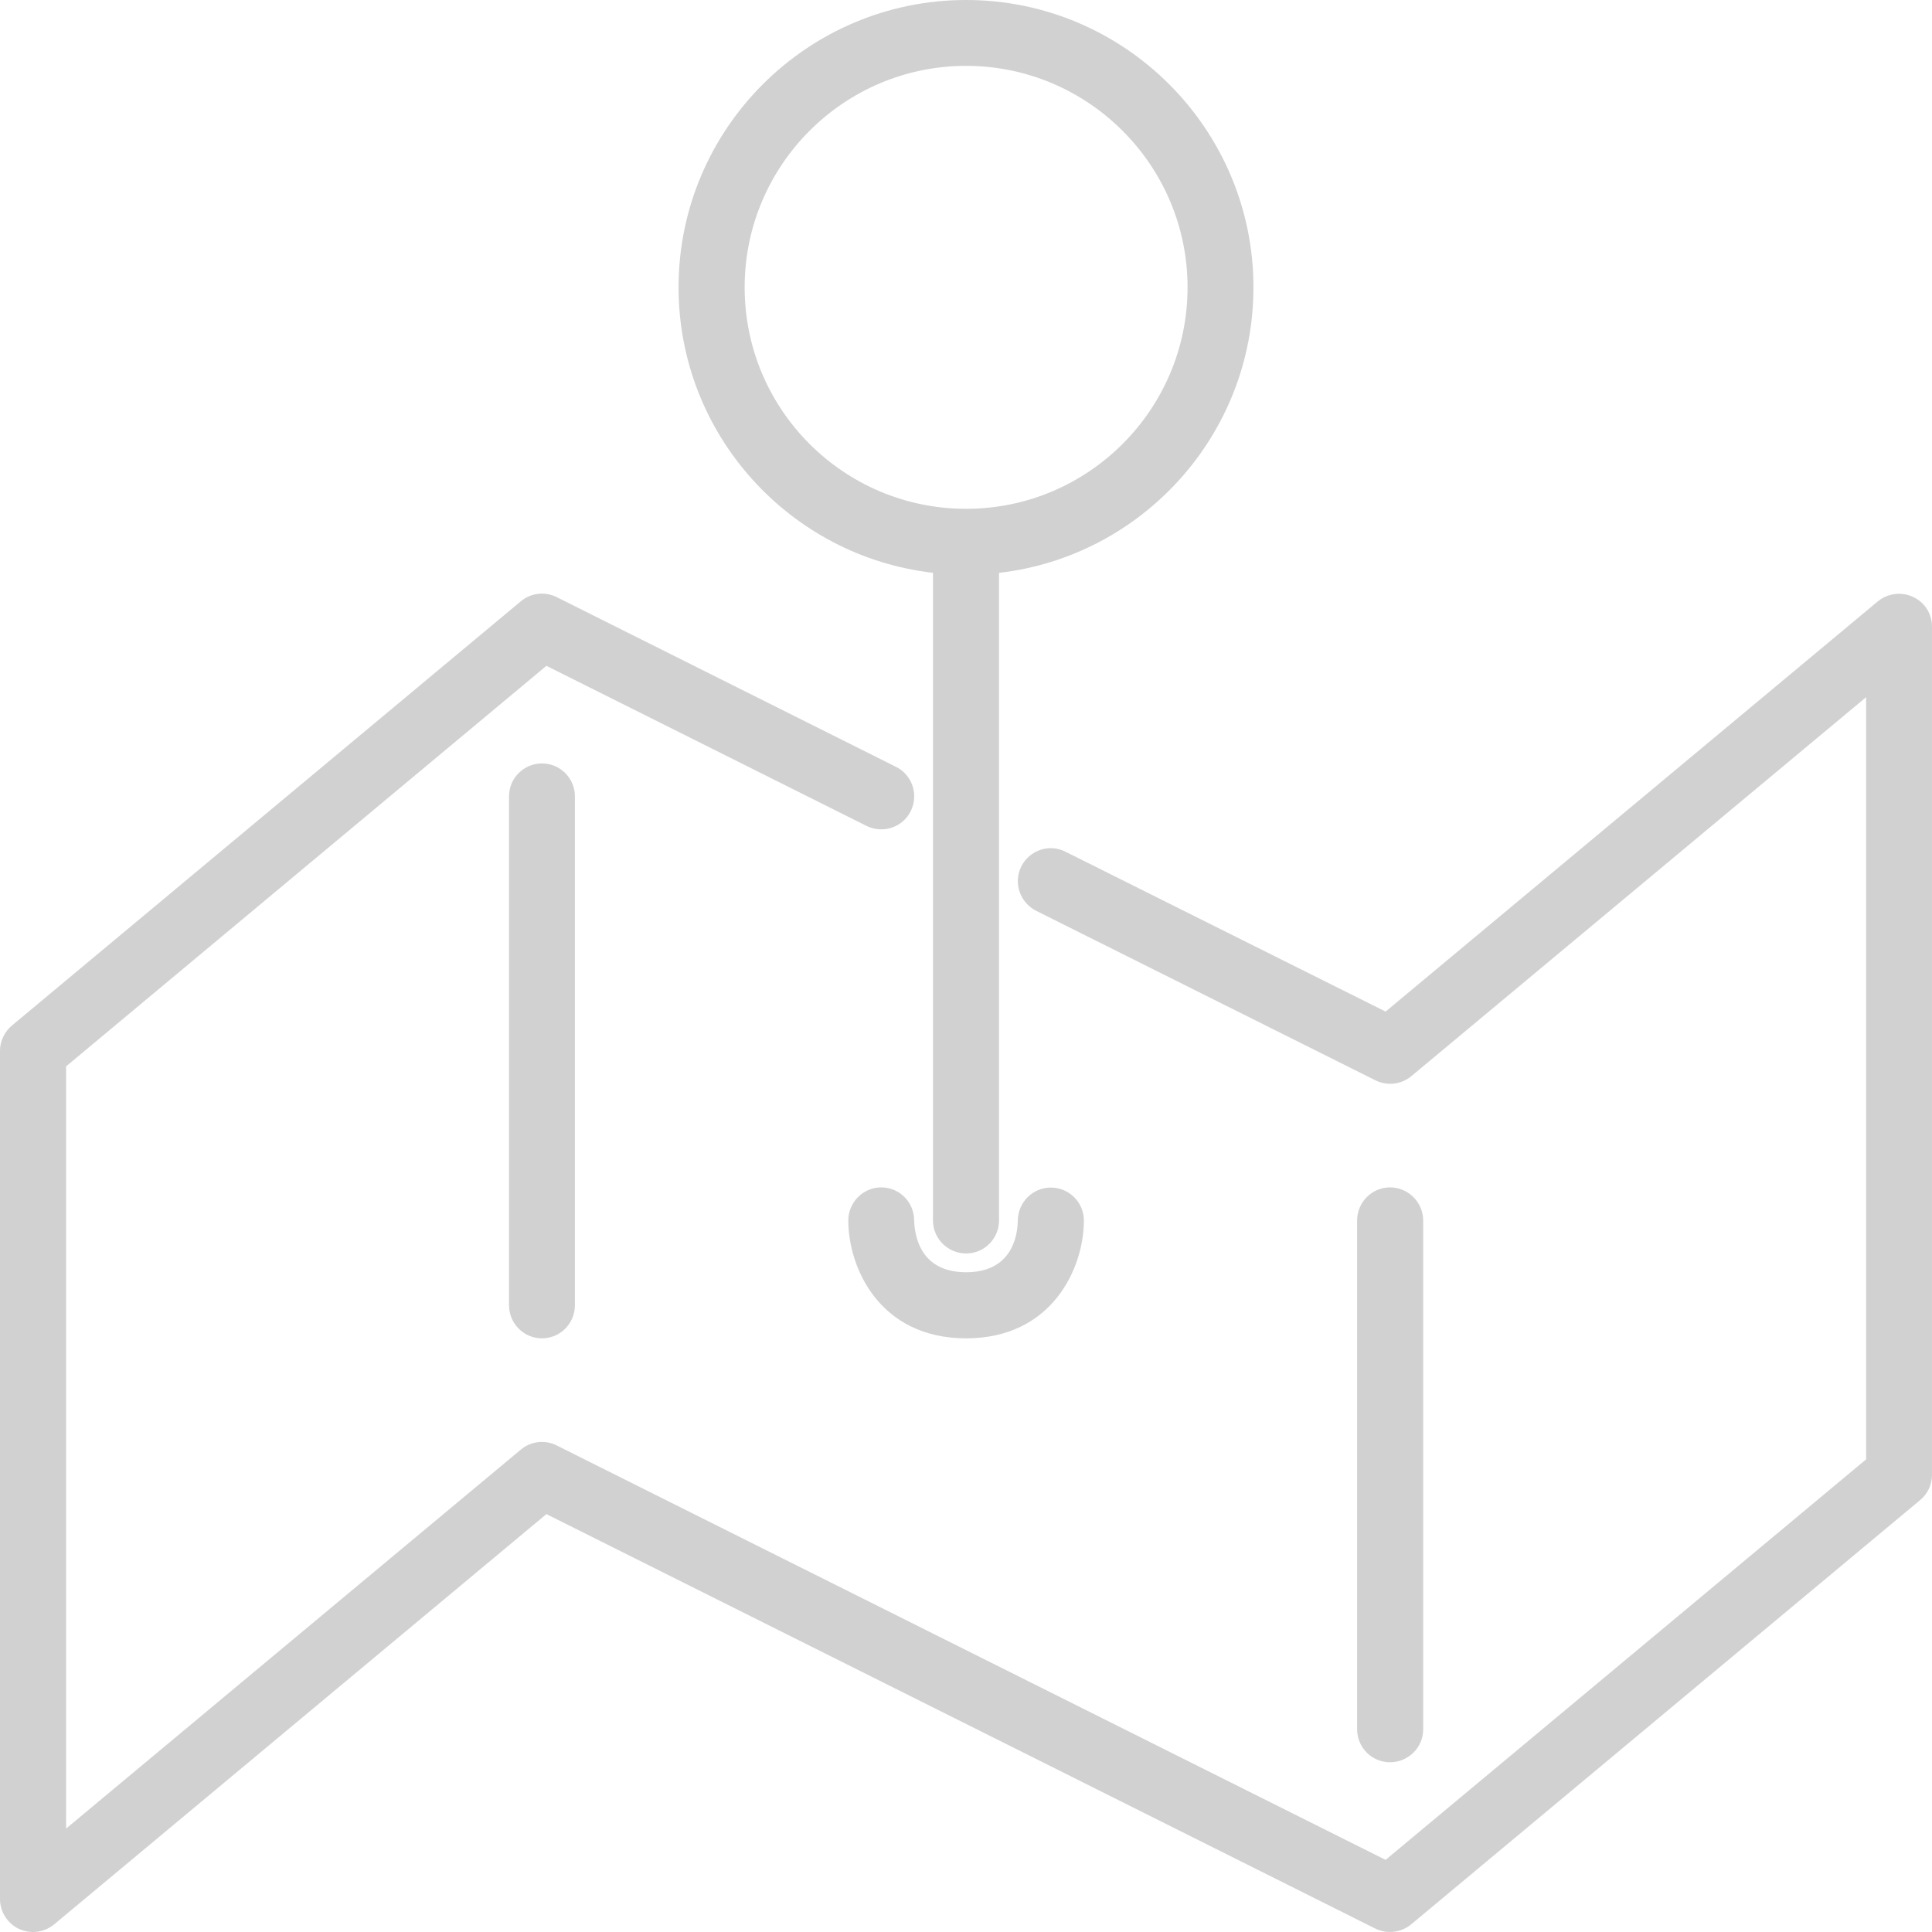
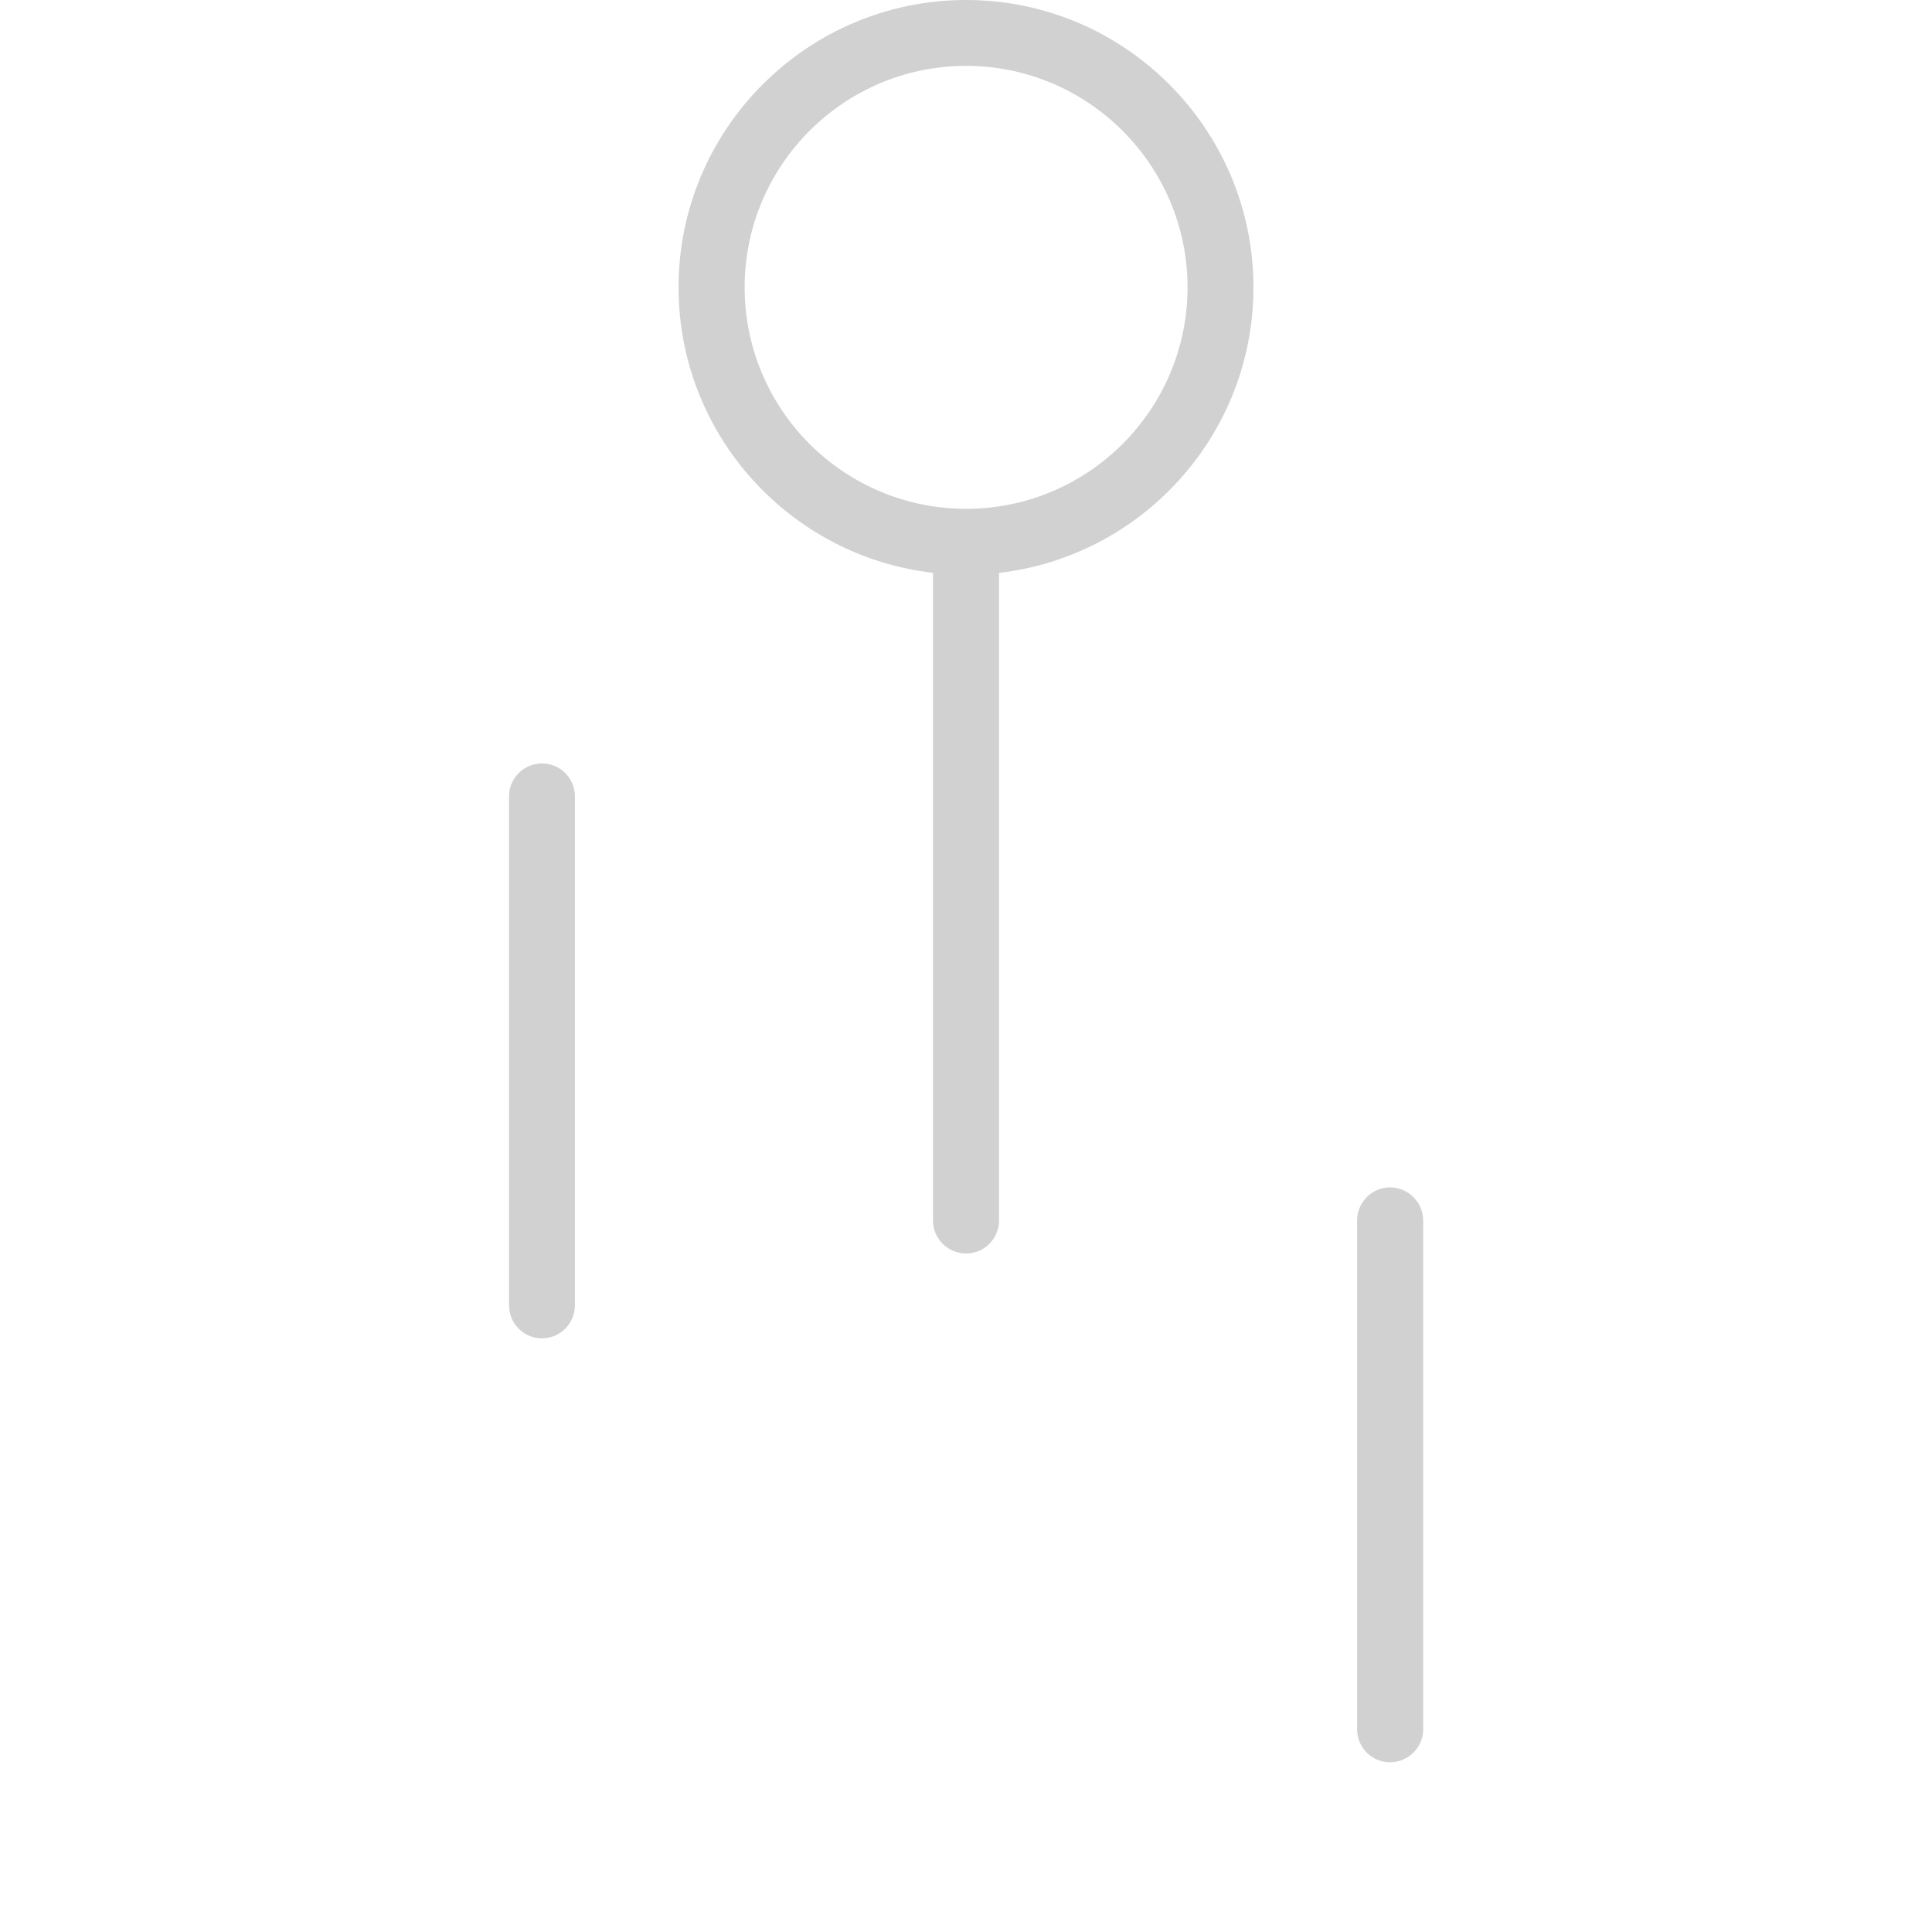
<svg xmlns="http://www.w3.org/2000/svg" version="1.1" x="0px" y="0px" viewBox="0 0 100 100" enable-background="new 0 0 100 100" xml:space="preserve" aria-hidden="true" width="100px" height="100px" style="fill:url(#CerosGradient_id783ac895a);">
  <defs>
    <linearGradient class="cerosgradient" data-cerosgradient="true" id="CerosGradient_id783ac895a" gradientUnits="userSpaceOnUse" x1="50%" y1="100%" x2="50%" y2="0%">
      <stop offset="0%" stop-color="#D1D1D1" />
      <stop offset="100%" stop-color="#D1D1D1" />
    </linearGradient>
    <linearGradient />
  </defs>
  <g>
-     <path d="M99.017,30.897c-0.597-0.283-1.307-0.188-1.821,0.229L71.718,52.359L55.15,44.085c-0.836-0.428-1.86-0.084-2.29,0.764   c-0.419,0.837-0.072,1.861,0.764,2.291l17.562,8.774c0.605,0.304,1.339,0.222,1.86-0.208L96.59,36.085v39.451L71.718,96.266   l-42.903-21.45c-0.606-0.306-1.338-0.221-1.861,0.219L3.422,94.646V55.193l24.86-20.73l16.566,8.284   c0.848,0.418,1.872,0.084,2.292-0.763c0.418-0.848,0.083-1.873-0.764-2.292l-17.561-8.785c-0.606-0.304-1.338-0.22-1.861,0.219   L0.619,53.08C0.231,53.404,0,53.888,0,54.388v43.907c0,0.658,0.388,1.266,0.984,1.547C1.215,99.946,1.466,100,1.705,100   c0.397,0,0.785-0.136,1.1-0.397L28.282,78.37l42.903,21.452c0.605,0.303,1.339,0.209,1.86-0.22l26.336-21.954   c0.397-0.324,0.618-0.805,0.618-1.306V32.434C100,31.775,99.622,31.168,99.017,30.897z" style="fill:url(#CerosGradient_id783ac895a);" />
    <path d="M26.347,41.22v26.335c0,0.953,0.764,1.717,1.705,1.717s1.705-0.764,1.705-1.717V41.22c0-0.941-0.764-1.705-1.705-1.705   S26.347,40.279,26.347,41.22z" style="fill:url(#CerosGradient_id783ac895a);" />
    <path d="M73.664,89.509V63.173c0-0.938-0.774-1.714-1.717-1.714c-0.941,0-1.703,0.775-1.703,1.714v26.336   c0,0.943,0.762,1.705,1.703,1.705C72.89,91.214,73.664,90.452,73.664,89.509z" style="fill:url(#CerosGradient_id783ac895a);" />
    <path d="M48.29,29.649v33.523c0,0.941,0.774,1.707,1.715,1.707s1.705-0.766,1.705-1.707V29.651   c7.399-0.85,13.168-7.146,13.168-14.778C64.878,6.674,58.205,0,50.005,0c-8.209,0-14.883,6.674-14.883,14.873   C35.122,22.501,40.886,28.795,48.29,29.649z M50.005,3.409c6.318,0,11.463,5.146,11.463,11.464c0,6.328-5.145,11.463-11.463,11.463   c-6.328,0-11.462-5.135-11.462-11.463C38.542,8.556,43.677,3.409,50.005,3.409z" style="fill:url(#CerosGradient_id783ac895a);" />
-     <path d="M47.316,63.153c-0.01-0.932-0.761-1.694-1.704-1.694c-0.941,0-1.704,0.775-1.704,1.714c0,2.448,1.62,6.099,6.097,6.099   c4.465,0,6.097-3.65,6.097-6.099c0-0.938-0.762-1.694-1.693-1.704c-0.01,0-0.01,0-0.021,0c-0.931,0-1.684,0.753-1.706,1.685   c-0.01,0.814-0.302,2.697-2.677,2.697C47.63,65.851,47.338,63.968,47.316,63.153z" style="fill:url(#CerosGradient_id783ac895a);" />
  </g>
</svg>